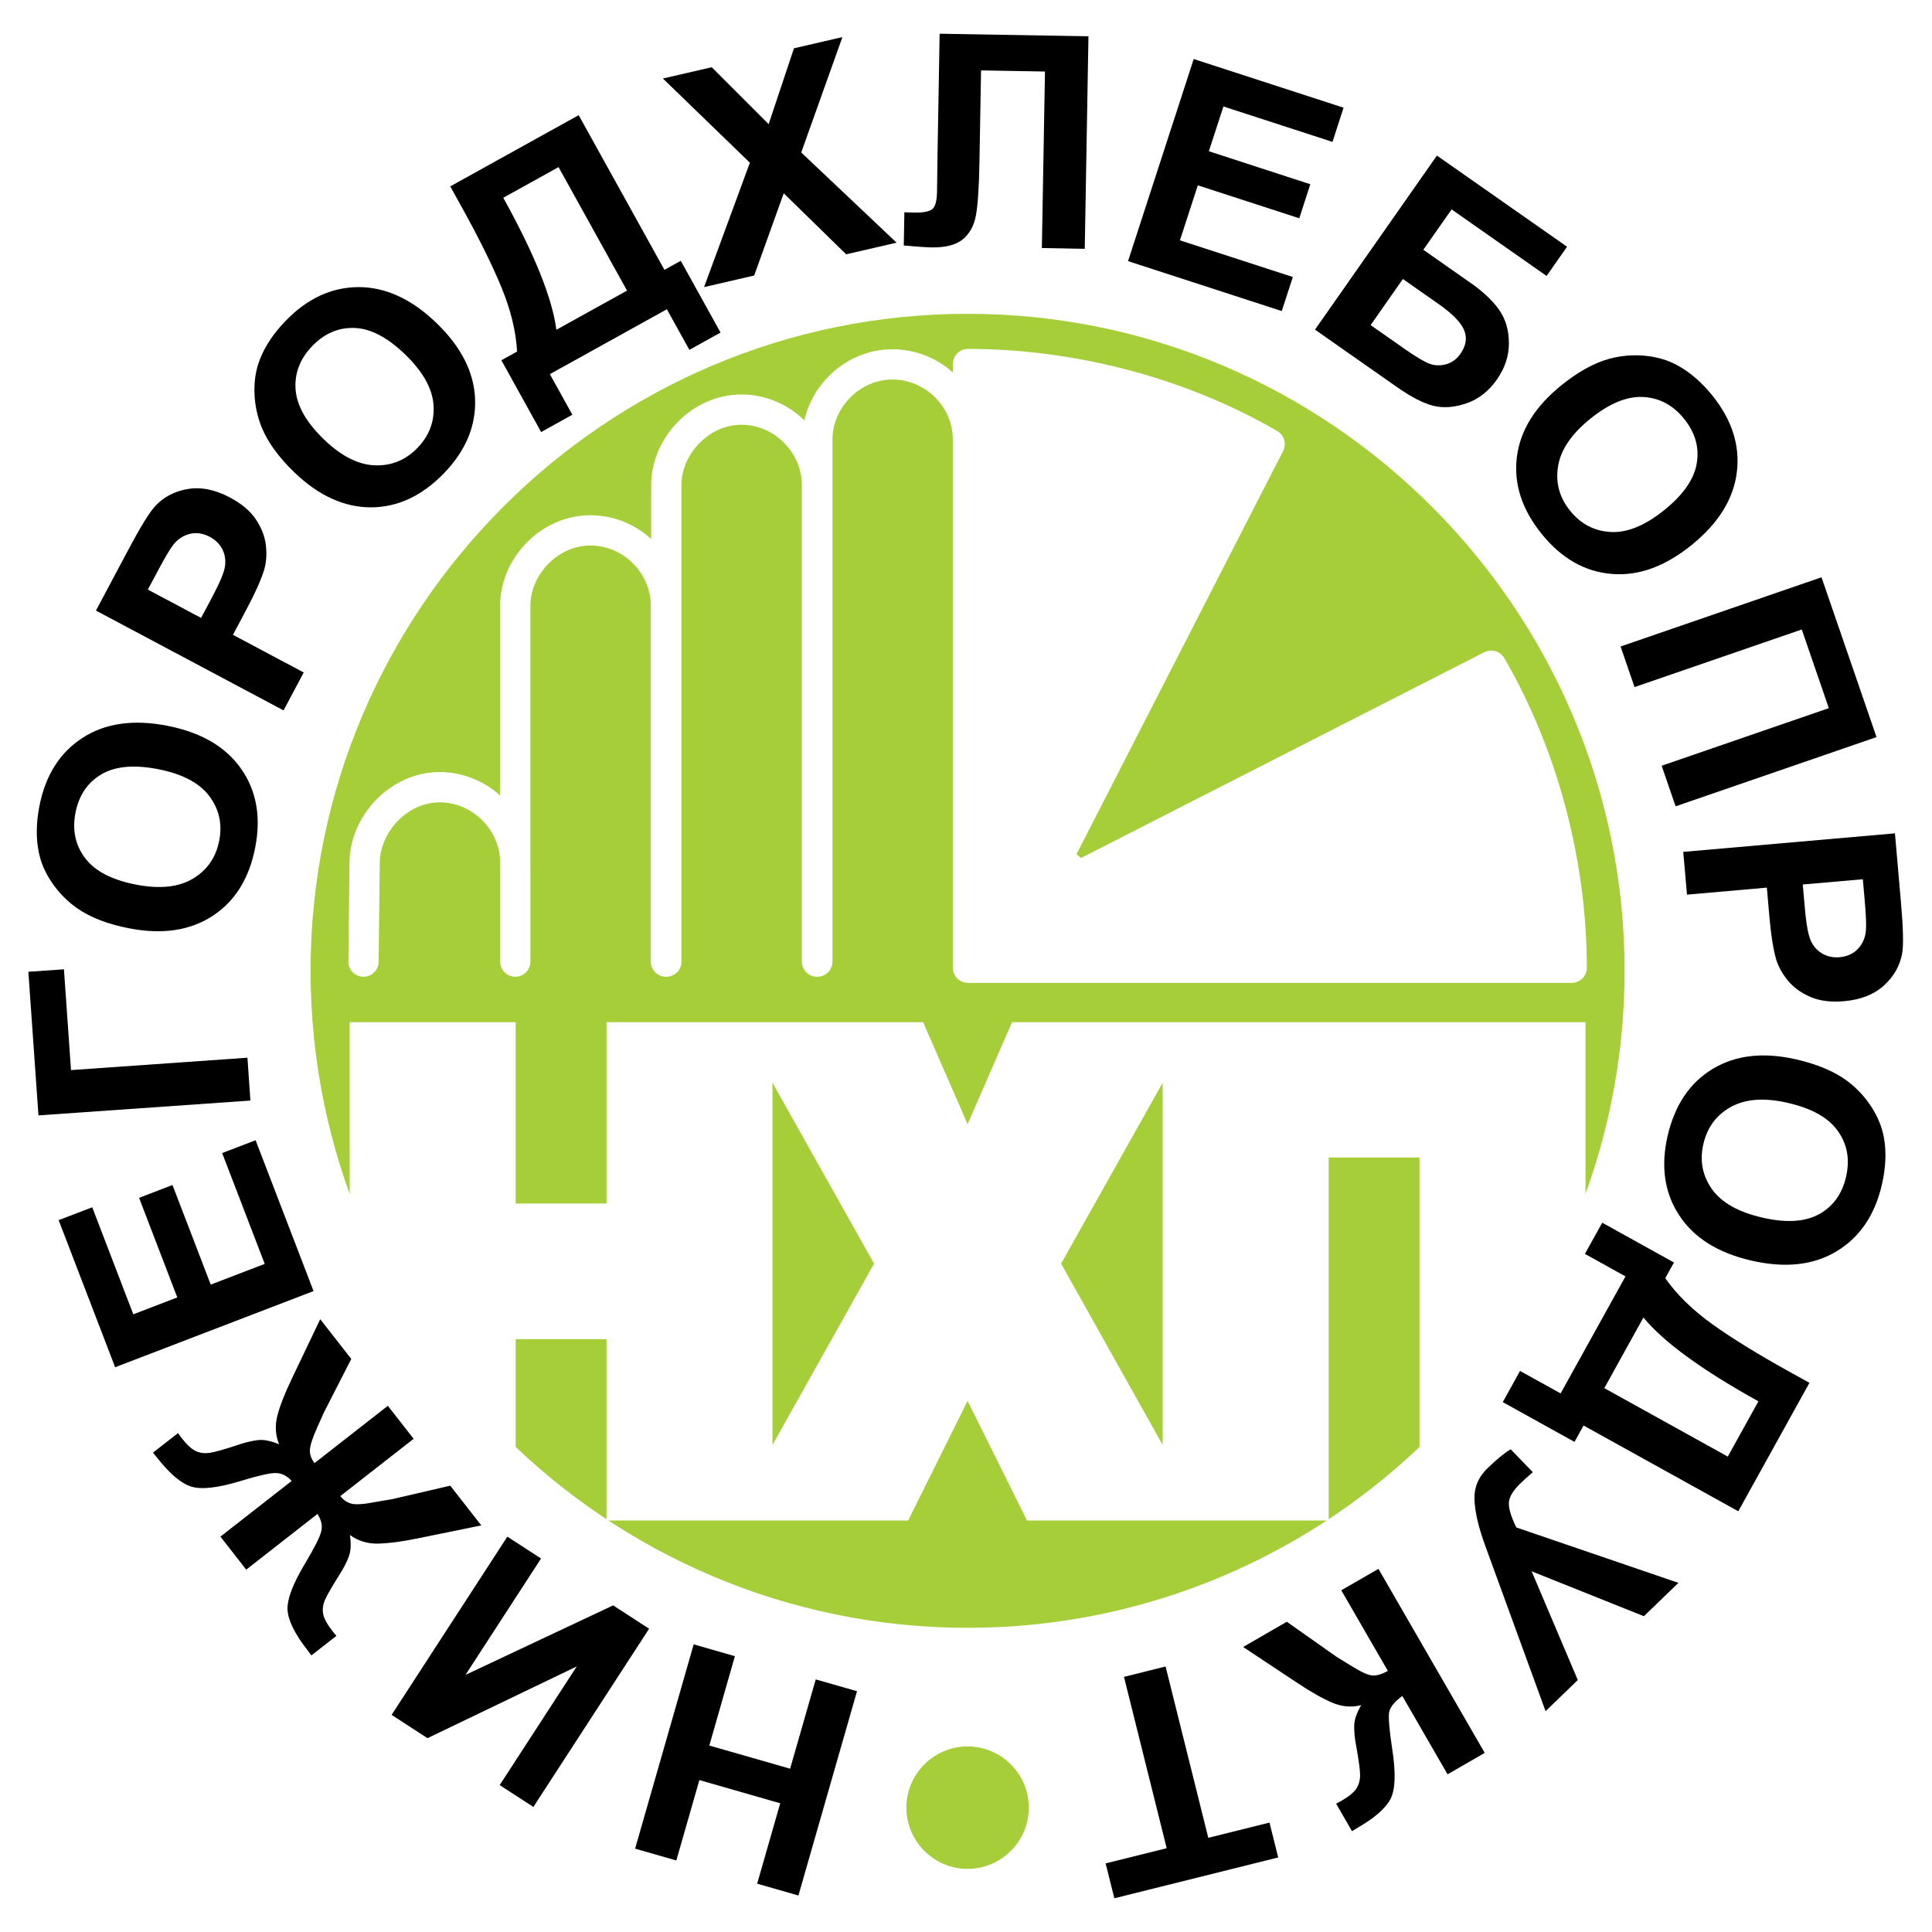
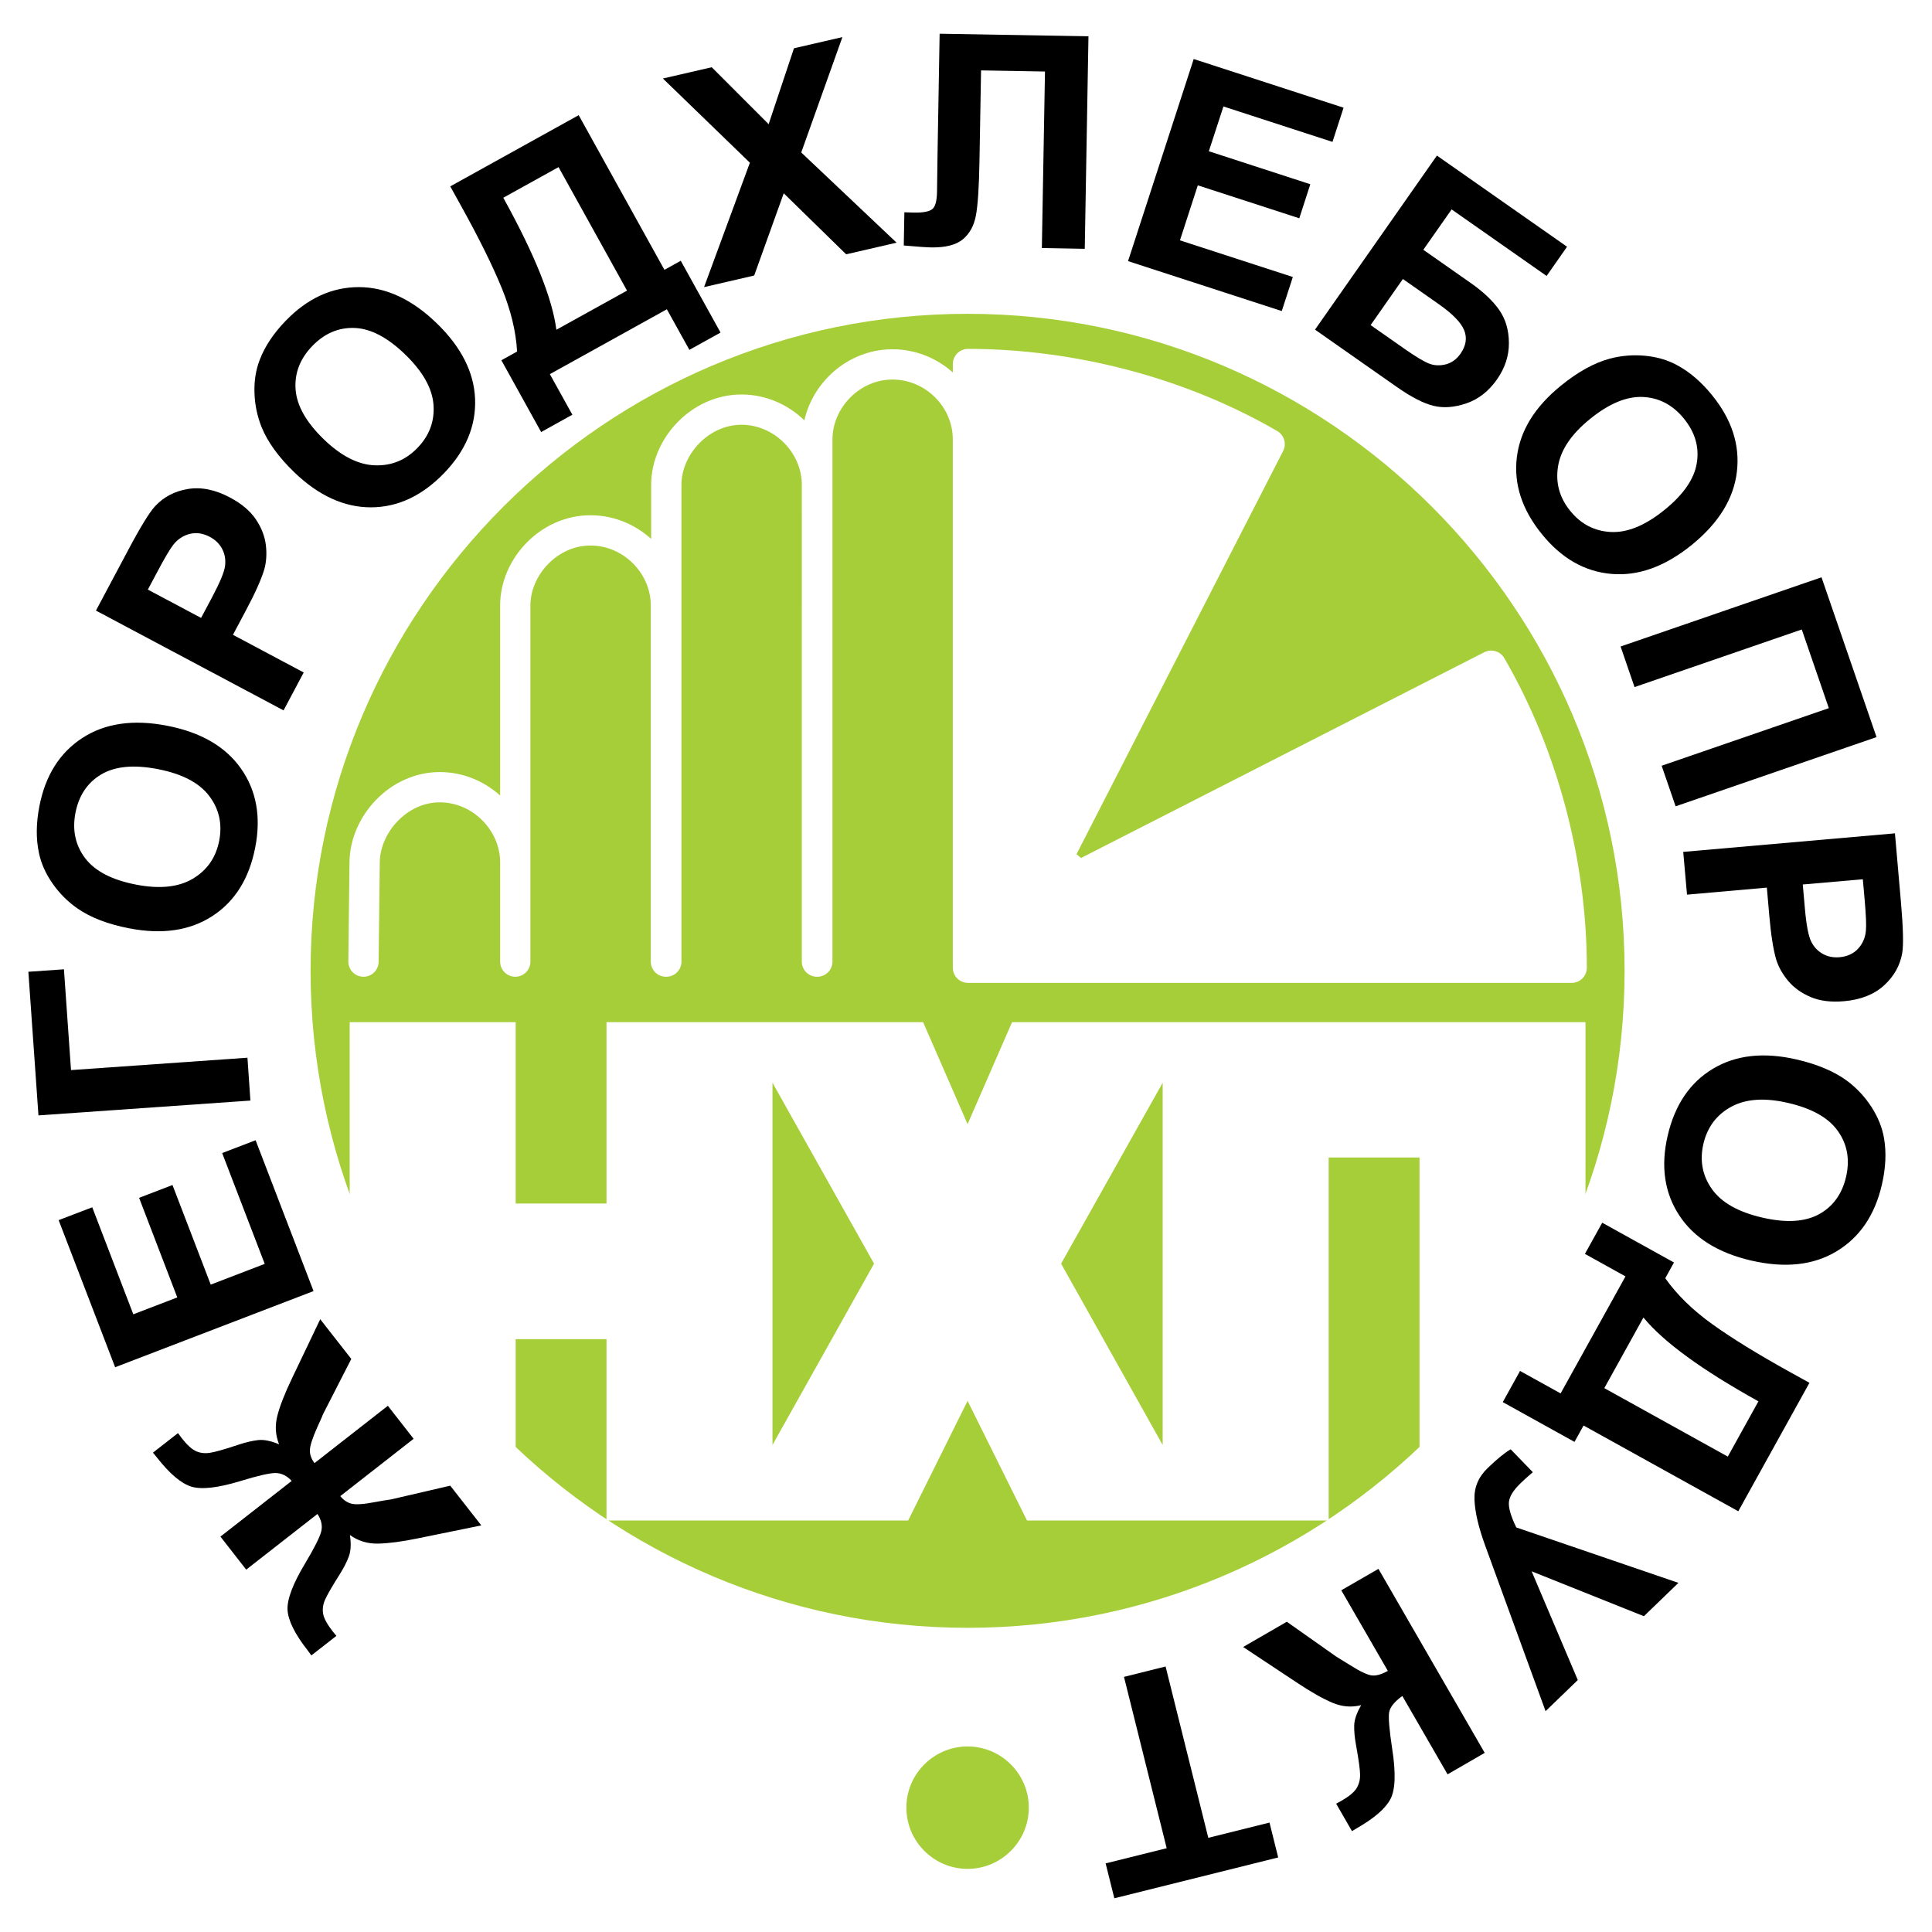
<svg xmlns="http://www.w3.org/2000/svg" version="1.0" id="Layer_1" x="0px" y="0px" width="192.756px" height="192.756px" viewBox="0 0 192.756 192.756" enable-background="new 0 0 192.756 192.756" xml:space="preserve">
  <g>
    <polygon fill-rule="evenodd" clip-rule="evenodd" fill="#FFFFFF" points="0,0 192.756,0 192.756,192.756 0,192.756 0,0  " />
    <path fill-rule="evenodd" clip-rule="evenodd" fill="#A6CE39" d="M96.536,31.309c36.103,0,65.549,29.446,65.549,65.549   s-29.446,65.549-65.549,65.549s-65.549-29.446-65.549-65.549S60.433,31.309,96.536,31.309L96.536,31.309z" />
    <path fill-rule="evenodd" clip-rule="evenodd" fill="#FFFFFF" stroke="#FFFFFF" stroke-width="3.021" stroke-linecap="round" stroke-linejoin="round" stroke-miterlimit="2.613" d="   M96.574,96.552h60.233c0-10.364-2.83-21.187-8.031-30.135l-41.149,20.996l-2.103-1.836l21.148-41.265   c-8.949-5.201-19.772-7.993-30.098-7.993V96.552L96.574,96.552z" />
    <path fill="none" stroke="#FFFFFF" stroke-width="3.021" stroke-linecap="round" stroke-linejoin="round" stroke-miterlimit="2.613" d="   M66.477,95.94V48.365c0-3.824,3.365-7.496,7.496-7.496s7.534,3.48,7.534,7.496V95.94 M51.409,95.94V60.412   c0-3.863,3.365-7.496,7.496-7.496s7.534,3.442,7.534,7.496V95.94 M81.544,95.94V43.853c0-3.977,3.365-7.496,7.496-7.496   s7.534,3.404,7.534,7.496V95.94 M36.265,95.94l0.114-9.905c0.039-3.786,3.366-7.496,7.496-7.496c4.13,0,7.534,3.48,7.534,7.496   v9.905" />
    <path fill-rule="evenodd" clip-rule="evenodd" fill="#FFFFFF" d="M116.001,144.165l-10.134-18.09l10.134-18.051V144.165   L116.001,144.165z M77.07,144.165l10.134-18.09L77.07,108.024V144.165L77.07,144.165z M96.536,139.767l-5.928,11.932H60.511   v-18.089h-9.063v18.089h-16.56v-49.716h16.56v18.089h9.063v-18.089H92.1l4.436,10.173l4.436-10.173c19.198,0,38.091,0,57.212,0   v49.716h-16.559v-36.216h-9.063v36.216h-30.099L96.536,139.767L96.536,139.767z" />
-     <polygon fill-rule="evenodd" clip-rule="evenodd" points="85.504,168.733 79.659,189.115 75.542,187.936 77.843,179.914    69.777,177.599 67.477,185.62 63.365,184.44 69.209,164.058 73.321,165.238 70.769,174.153 78.83,176.463 81.387,167.554    85.504,168.733  " />
-     <polygon fill-rule="evenodd" clip-rule="evenodd" points="53.215,180.279 49.854,178.098 57.544,166.26 42.651,173.418    39.072,171.093 50.618,153.312 53.98,155.494 46.442,167.104 61.173,160.169 64.761,162.499 53.215,180.279  " />
    <path fill-rule="evenodd" clip-rule="evenodd" d="M21.993,153.307l7.108-5.553c-0.483-0.528-1.026-0.79-1.624-0.79   c-0.598,0.005-1.757,0.267-3.485,0.8c-2.266,0.69-3.905,0.873-4.931,0.548c-1.012-0.326-2.147-1.289-3.406-2.902   c-0.059-0.074-0.188-0.237-0.395-0.479l2.498-1.949l0.37,0.498c0.533,0.682,1.012,1.116,1.432,1.304s0.884,0.241,1.387,0.162   c0.503-0.074,1.451-0.341,2.838-0.805c0.741-0.246,1.397-0.399,1.97-0.464c0.573-0.064,1.269,0.079,2.088,0.42   c-0.37-0.928-0.424-1.886-0.163-2.878c0.256-0.992,0.75-2.236,1.471-3.742l2.798-5.858l3.1,3.963l-2.754,5.381   c-0.044,0.069-0.109,0.228-0.203,0.469c-0.064,0.153-0.222,0.494-0.464,1.027c-0.464,1.046-0.701,1.797-0.711,2.241   c-0.005,0.444,0.148,0.868,0.464,1.273l7.315-5.717l2.572,3.293l-7.316,5.717c0.306,0.385,0.672,0.637,1.106,0.754   c0.429,0.114,1.214,0.064,2.355-0.157c0.642-0.118,1.012-0.183,1.115-0.192c0.168-0.02,0.336-0.045,0.504-0.079l5.889-1.367   l3.1,3.964l-6.363,1.298c-1.575,0.326-2.883,0.494-3.939,0.519c-1.051,0.02-1.989-0.267-2.809-0.859   c0.133,0.874,0.099,1.58-0.099,2.118c-0.192,0.538-0.503,1.146-0.923,1.816c-0.765,1.21-1.249,2.049-1.456,2.522   c-0.208,0.474-0.271,0.938-0.193,1.397c0.079,0.459,0.4,1.056,0.973,1.787c0.069,0.088,0.188,0.231,0.351,0.424l-2.498,1.95   c-0.188-0.257-0.311-0.425-0.37-0.504c-1.278-1.629-1.945-2.981-2.009-4.047c-0.044-1.062,0.534-2.598,1.743-4.606   c0.933-1.56,1.471-2.631,1.619-3.203c0.143-0.573,0.02-1.155-0.375-1.753l-7.108,5.554L21.993,153.307L21.993,153.307z" />
    <polygon fill-rule="evenodd" clip-rule="evenodd" points="31.283,128.812 11.488,136.409 5.851,121.733 9.203,120.45 13.3,131.128    17.688,129.444 13.877,119.508 17.209,118.229 21.025,128.166 26.411,126.098 22.166,115.04 25.502,113.762 31.283,128.812  " />
    <polygon fill-rule="evenodd" clip-rule="evenodd" points="3.837,111.283 2.83,96.954 6.379,96.707 7.085,106.763 24.688,105.528    24.984,109.803 3.837,111.283  " />
    <path fill-rule="evenodd" clip-rule="evenodd" d="M12.866,92.614c-2.123-0.41-3.841-1.076-5.154-1.989   c-0.967-0.676-1.797-1.511-2.478-2.493c-0.686-0.983-1.136-2-1.353-3.051c-0.296-1.407-0.281-2.952,0.05-4.65   c0.597-3.066,2.024-5.332,4.285-6.803c2.261-1.471,5.085-1.881,8.471-1.219c3.361,0.652,5.814,2.079,7.355,4.27   c1.545,2.197,2.019,4.823,1.421,7.878c-0.602,3.095-2.024,5.375-4.265,6.832C18.952,92.851,16.178,93.261,12.866,92.614   L12.866,92.614z M13.562,88.256c2.359,0.459,4.25,0.262,5.677-0.588c1.432-0.854,2.306-2.118,2.631-3.791   c0.326-1.673-0.01-3.169-1.007-4.478c-0.997-1.308-2.705-2.196-5.119-2.665c-2.384-0.464-4.265-0.286-5.642,0.528   c-1.377,0.82-2.231,2.093-2.572,3.826c-0.336,1.732-0.01,3.243,0.968,4.537C9.479,86.913,11.167,87.792,13.562,88.256   L13.562,88.256z" />
    <path fill-rule="evenodd" clip-rule="evenodd" d="M28.291,70.875L9.573,60.918l3.229-6.062c1.219-2.3,2.112-3.746,2.67-4.349   c0.849-0.923,1.94-1.496,3.263-1.718c1.328-0.222,2.735,0.059,4.221,0.854c1.15,0.612,2.004,1.333,2.567,2.167   c0.563,0.834,0.894,1.688,1.002,2.571c0.104,0.879,0.049,1.688-0.158,2.429c-0.301,0.997-0.903,2.354-1.817,4.062l-1.308,2.463   l7.059,3.757L28.291,70.875L28.291,70.875z M14.751,58.825l5.312,2.824l1.101-2.068c0.79-1.491,1.225-2.537,1.293-3.145   s-0.024-1.165-0.291-1.668c-0.267-0.508-0.676-0.908-1.229-1.205c-0.681-0.36-1.348-0.459-2.004-0.296   c-0.656,0.168-1.2,0.523-1.639,1.081c-0.321,0.405-0.849,1.289-1.57,2.651L14.751,58.825L14.751,58.825z" />
    <path fill-rule="evenodd" clip-rule="evenodd" d="M29.343,47.102c-1.55-1.501-2.631-2.992-3.238-4.473   c-0.439-1.101-0.681-2.246-0.716-3.441c-0.039-1.194,0.138-2.295,0.528-3.297c0.513-1.337,1.372-2.631,2.572-3.87   c2.167-2.246,4.601-3.371,7.301-3.376c2.695,0,5.287,1.195,7.77,3.594c2.458,2.379,3.741,4.907,3.84,7.587   c0.094,2.681-0.938,5.145-3.1,7.385c-2.192,2.266-4.626,3.401-7.301,3.406C34.323,50.616,31.771,49.446,29.343,47.102   L29.343,47.102z M32.305,43.829c1.728,1.668,3.421,2.532,5.084,2.596c1.659,0.064,3.086-0.518,4.271-1.747   c1.184-1.229,1.712-2.661,1.589-4.305c-0.124-1.639-1.071-3.312-2.838-5.021c-1.748-1.688-3.421-2.567-5.021-2.631   c-1.599-0.064-3.016,0.538-4.24,1.807c-1.224,1.273-1.777,2.715-1.659,4.334C29.614,40.477,30.552,42.135,32.305,43.829   L32.305,43.829z" />
    <path fill-rule="evenodd" clip-rule="evenodd" d="M44.922,18.594l12.814-7.104l8.555,15.432l1.629-0.904l3.969,7.163l-3.11,1.723   l-2.246-4.048l-11.674,6.472l2.246,4.048l-3.115,1.728l-3.969-7.162l1.57-0.869c-0.114-2.01-0.627-4.132-1.545-6.363   c-0.913-2.231-2.261-4.951-4.038-8.155L44.922,18.594L44.922,18.594z M50.213,19.729c3.12,5.632,4.887,10.021,5.297,13.17   l7.049-3.905l-6.832-12.321L50.213,19.729L50.213,19.729z" />
    <polygon fill-rule="evenodd" clip-rule="evenodd" points="70.245,28.645 74.816,16.234 66.138,7.833 71.01,6.708 76.687,12.389    79.215,4.817 84.047,3.701 79.94,15.212 89.453,24.211 84.422,25.372 78.193,19.285 75.246,27.489 70.245,28.645  " />
    <path fill-rule="evenodd" clip-rule="evenodd" d="M93.747,3.365l14.849,0.257l-0.37,21.202l-4.28-0.08l0.312-17.607l-6.378-0.114   l-0.158,9.053c-0.044,2.591-0.163,4.398-0.355,5.425c-0.192,1.022-0.627,1.817-1.308,2.38c-0.681,0.558-1.733,0.829-3.159,0.804   c-0.504-0.01-1.412-0.074-2.73-0.192l0.06-3.312l0.953,0.03c0.894,0.015,1.5-0.094,1.812-0.331   c0.316-0.232,0.479-0.824,0.493-1.767l0.049-3.643L93.747,3.365L93.747,3.365z" />
    <polygon fill-rule="evenodd" clip-rule="evenodd" points="112.545,26.053 119.096,5.888 134.048,10.745 132.942,14.156    122.062,10.622 120.606,15.089 130.73,18.382 129.63,21.778 119.505,18.49 117.723,23.979 128.987,27.637 127.882,31.034    112.545,26.053  " />
    <path fill-rule="evenodd" clip-rule="evenodd" d="M143.362,15.523l12.982,9.093l-2.039,2.917l-9.477-6.64l-2.824,4.028l4.694,3.288   c1.294,0.903,2.256,1.816,2.888,2.73c0.632,0.913,0.953,2.004,0.957,3.282c0.011,1.274-0.389,2.488-1.188,3.633   c-0.825,1.175-1.837,1.97-3.031,2.38c-1.195,0.414-2.285,0.498-3.283,0.261c-0.992-0.237-2.206-0.859-3.643-1.861l-8.199-5.746   L143.362,15.523L143.362,15.523z M136.748,32.435l3.41,2.39c1.092,0.76,1.896,1.244,2.409,1.446   c0.519,0.203,1.071,0.232,1.669,0.084c0.592-0.152,1.081-0.503,1.471-1.056c0.562-0.805,0.687-1.589,0.37-2.359   c-0.315-0.77-1.165-1.639-2.547-2.606l-3.564-2.498L136.748,32.435L136.748,32.435z" />
    <path fill-rule="evenodd" clip-rule="evenodd" d="M155.758,38.458c1.679-1.362,3.287-2.251,4.832-2.671   c1.146-0.306,2.311-0.404,3.501-0.296c1.194,0.109,2.266,0.419,3.208,0.928c1.269,0.676,2.443,1.683,3.529,3.026   c1.965,2.429,2.784,4.98,2.458,7.656c-0.325,2.675-1.826,5.099-4.512,7.276c-2.66,2.152-5.326,3.115-7.997,2.882   c-2.675-0.227-4.989-1.555-6.949-3.974c-1.985-2.448-2.814-5-2.493-7.661C151.66,42.97,153.132,40.581,155.758,38.458   L155.758,38.458z M158.646,41.794c-1.866,1.511-2.933,3.085-3.199,4.729c-0.266,1.639,0.139,3.125,1.215,4.448   c1.076,1.328,2.434,2.029,4.077,2.107c1.645,0.074,3.421-0.661,5.331-2.207c1.892-1.53,2.963-3.085,3.219-4.665   c0.262-1.58-0.163-3.055-1.273-4.428c-1.11-1.372-2.478-2.093-4.097-2.172C162.298,39.529,160.541,40.26,158.646,41.794   L158.646,41.794z" />
    <polygon fill-rule="evenodd" clip-rule="evenodd" points="181.732,57.596 187.222,73.541 167.176,80.446 165.783,76.398    182.463,70.652 179.763,62.804 163.078,68.55 161.686,64.502 181.732,57.596  " />
    <path fill-rule="evenodd" clip-rule="evenodd" d="M167.936,84.993l21.123-1.851l0.597,6.847c0.228,2.592,0.267,4.289,0.129,5.099   c-0.213,1.234-0.815,2.31-1.803,3.218c-0.991,0.908-2.324,1.437-4.008,1.585c-1.298,0.113-2.408-0.024-3.332-0.42   c-0.923-0.395-1.668-0.928-2.236-1.609c-0.567-0.681-0.968-1.392-1.194-2.127c-0.291-0.997-0.523-2.463-0.69-4.393l-0.243-2.784   l-7.966,0.701L167.936,84.993L167.936,84.993z M185.854,87.723l-5.992,0.523l0.207,2.335c0.143,1.678,0.355,2.794,0.627,3.342   c0.267,0.547,0.651,0.957,1.15,1.238c0.498,0.282,1.061,0.395,1.688,0.341c0.766-0.069,1.383-0.351,1.842-0.844   c0.459-0.494,0.72-1.096,0.784-1.797c0.055-0.519,0.011-1.545-0.123-3.08L185.854,87.723L185.854,87.723z" />
    <path fill-rule="evenodd" clip-rule="evenodd" d="M179.255,105.706c2.103,0.488,3.796,1.209,5.079,2.167   c0.943,0.716,1.742,1.574,2.39,2.581c0.646,1.003,1.062,2.039,1.244,3.096c0.246,1.417,0.177,2.962-0.213,4.646   c-0.701,3.04-2.211,5.257-4.521,6.648c-2.306,1.393-5.144,1.698-8.506,0.924c-3.336-0.771-5.735-2.28-7.201-4.527   c-1.467-2.246-1.847-4.892-1.146-7.922c0.711-3.071,2.211-5.298,4.501-6.68C173.178,105.257,175.967,104.946,179.255,105.706   L179.255,105.706z M178.4,110.04c-2.335-0.543-4.235-0.41-5.691,0.39s-2.374,2.034-2.76,3.697c-0.385,1.663-0.099,3.164,0.85,4.507   c0.952,1.343,2.626,2.291,5.021,2.844c2.369,0.548,4.255,0.435,5.657-0.331c1.406-0.771,2.305-2.014,2.705-3.731   c0.395-1.723,0.128-3.243-0.811-4.566C182.434,111.521,180.779,110.588,178.4,110.04L178.4,110.04z" />
    <path fill-rule="evenodd" clip-rule="evenodd" d="M180.528,137.965l-7.099,12.814l-15.437-8.555l-0.903,1.634l-7.157-3.969   l1.723-3.11l4.048,2.241l6.472-11.674l-4.048-2.246l1.728-3.11l7.157,3.969l-0.868,1.57c1.16,1.644,2.72,3.169,4.68,4.576   c1.96,1.406,4.541,3.001,7.745,4.773L180.528,137.965L180.528,137.965z M175.438,139.811c-5.633-3.125-9.453-5.908-11.472-8.362   l-3.904,7.045l12.32,6.831L175.438,139.811L175.438,139.811z" />
    <path fill-rule="evenodd" clip-rule="evenodd" d="M167.457,157.923l-3.445,3.326l-11.201-4.481l4.606,10.85l-3.215,3.105   l-6.041-16.562c-0.652-1.797-1.003-3.303-1.052-4.521c-0.05-1.22,0.385-2.276,1.308-3.164c0.908-0.879,1.674-1.506,2.301-1.881   l2.212,2.285c-0.465,0.395-0.875,0.765-1.225,1.105c-0.716,0.691-1.102,1.313-1.16,1.871c-0.054,0.558,0.188,1.407,0.735,2.537   L167.457,157.923L167.457,157.923z" />
    <path fill-rule="evenodd" clip-rule="evenodd" d="M148.131,174.884l-3.707,2.143l-4.513-7.819   c-0.779,0.562-1.214,1.101-1.312,1.609c-0.094,0.513,0.006,1.723,0.296,3.638c0.381,2.429,0.321,4.112-0.173,5.045   c-0.488,0.928-1.589,1.887-3.302,2.873c-0.084,0.05-0.262,0.158-0.533,0.321l-1.58-2.74l0.533-0.291   c0.761-0.439,1.259-0.854,1.501-1.243c0.242-0.391,0.36-0.84,0.355-1.349c-0.005-0.514-0.139-1.485-0.399-2.927   c-0.144-0.766-0.203-1.437-0.188-2.015c0.021-0.577,0.252-1.243,0.701-2.009c-0.957,0.247-1.915,0.168-2.863-0.232   c-0.947-0.399-2.117-1.056-3.505-1.979l-5.415-3.589l4.359-2.518l4.932,3.479c0.073,0.05,0.217,0.139,0.438,0.268   c0.079,0.044,0.4,0.241,0.963,0.597c0.997,0.627,1.713,0.963,2.147,1.012c0.435,0.05,0.967-0.099,1.6-0.454l-4.646-8.041   l3.707-2.138L148.131,174.884L148.131,174.884z" />
    <polygon fill-rule="evenodd" clip-rule="evenodd" points="116.291,166.265 120.552,183.359 126.658,181.839 127.526,185.318    111.178,189.392 110.309,185.911 116.4,184.396 112.14,167.302 116.291,166.265  " />
    <path fill-rule="evenodd" clip-rule="evenodd" fill="#A6CE39" d="M96.536,174.243c3.364,0,6.108,2.743,6.108,6.107   s-2.744,6.107-6.108,6.107s-6.107-2.743-6.107-6.107S93.172,174.243,96.536,174.243L96.536,174.243z" />
  </g>
</svg>